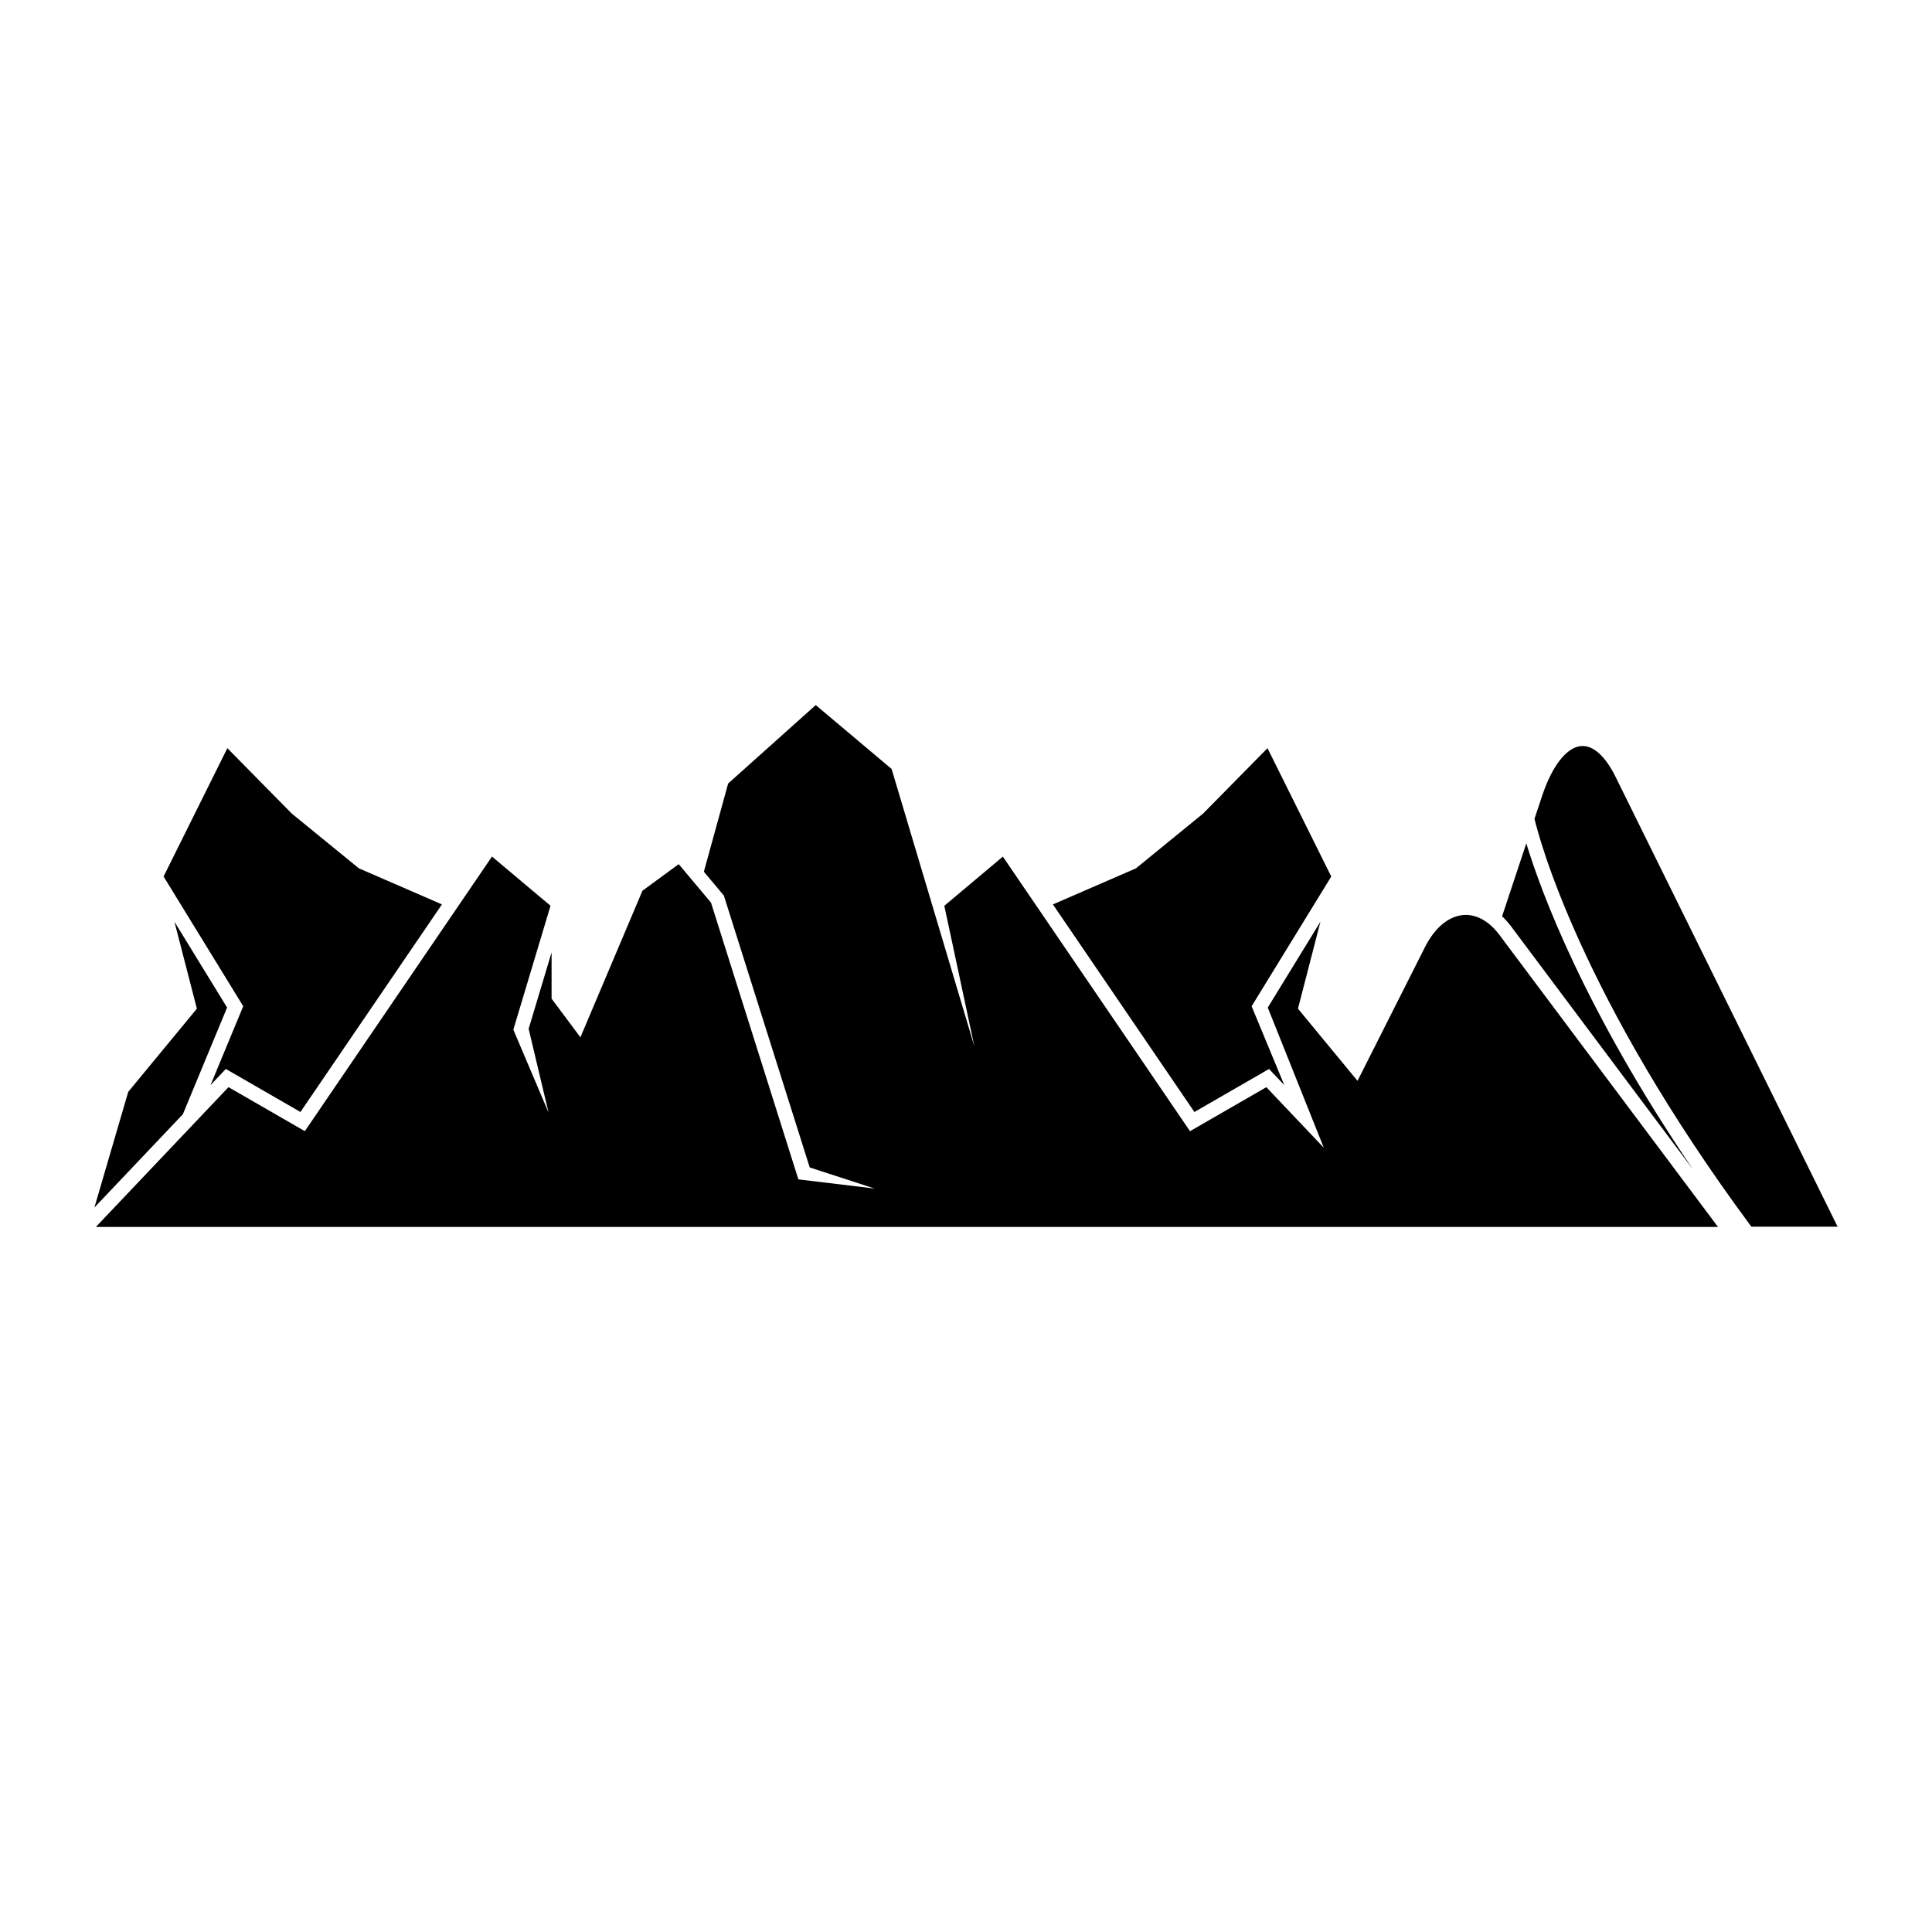
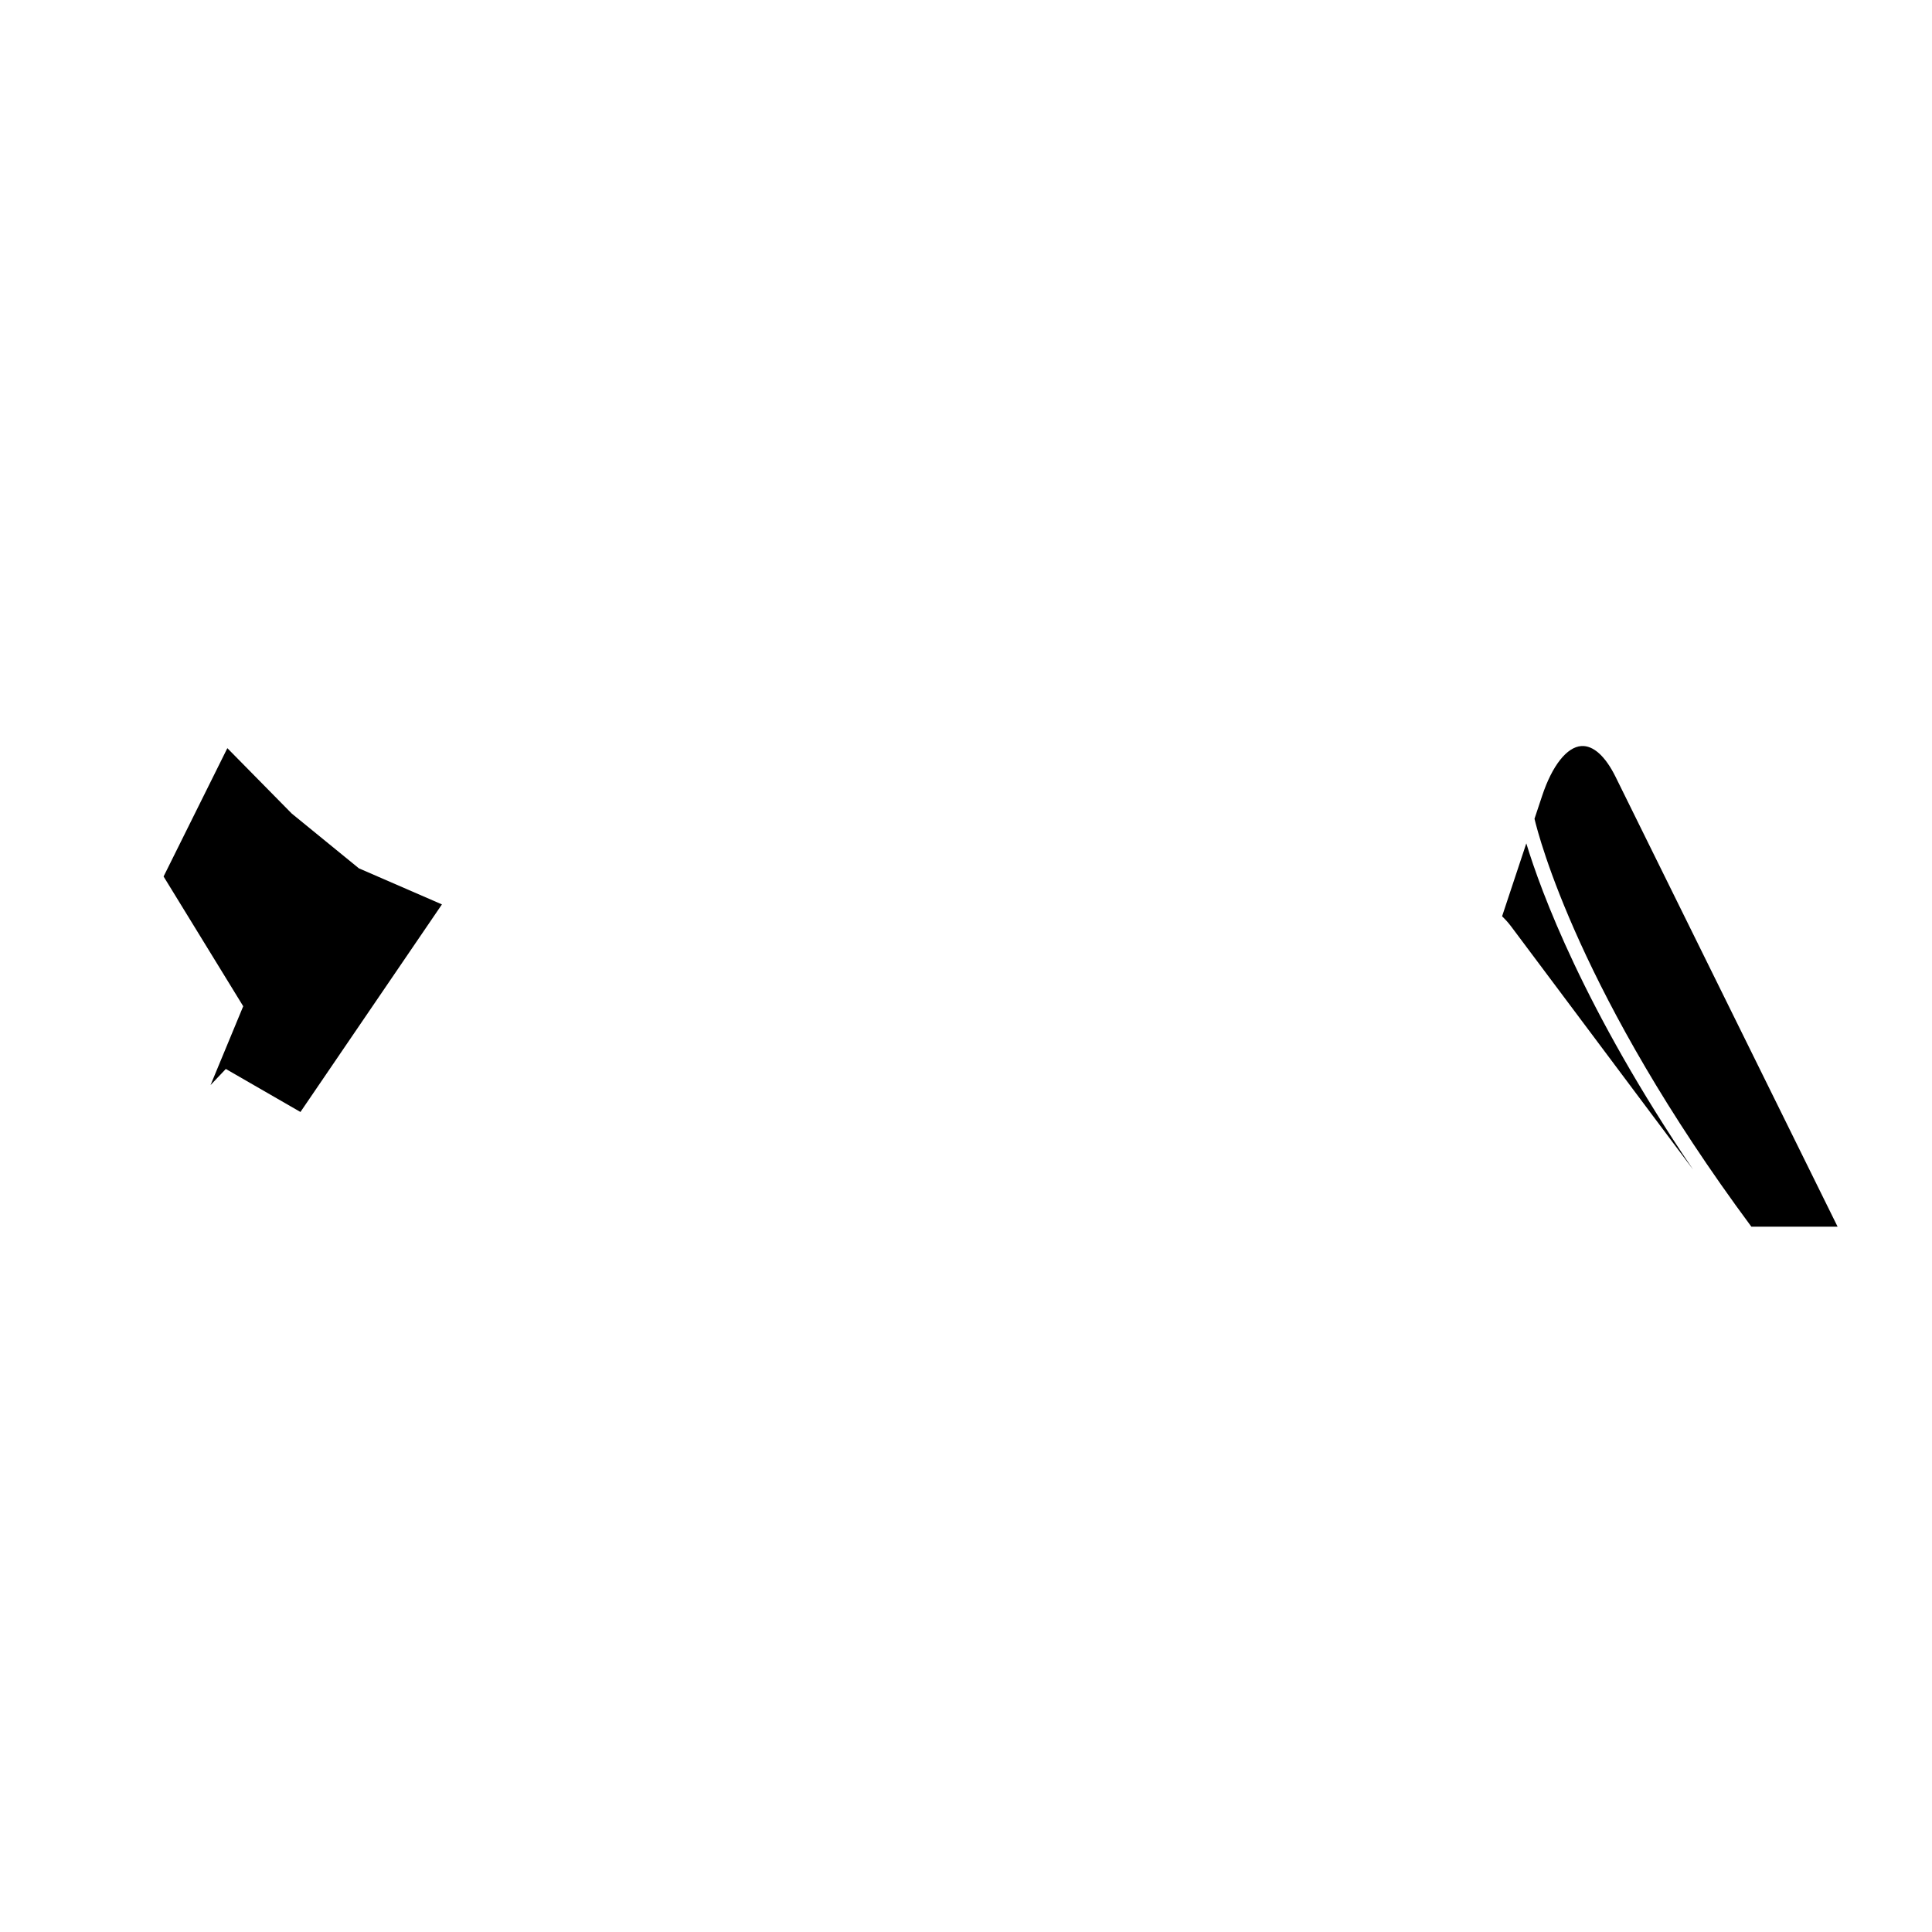
<svg xmlns="http://www.w3.org/2000/svg" fill="#000000" width="800px" height="800px" version="1.1" viewBox="144 144 512 512">
  <g>
    <path d="m199.8 431.55 4.043-4.266 19.777 11.402 37.496-55.012-22.008-9.559-17.797-14.52-17.062-17.324-16.898 34.008 21.105 34.387z" />
-     <path d="m204.18 411.01-13.957-22.75 5.953 23.043-18.191 22.051-8.969 30.652 23.445-24.719z" />
-     <path d="m445.04 374.12-22.008 9.559 37.496 55.012 19.777-11.402 4.043 4.266-8.656-20.883 21.105-34.387-16.898-34.008-17.062 17.324z" />
    <path d="m592.67 453.93c-28.906-42.598-40.336-73.777-44.184-86.43l-6.418 19.328c0.82 0.789 1.621 1.656 2.363 2.644z" />
    <path d="m630.98 469.08-58.852-119.24c-2.703-5.461-5.91-8.344-9.051-8.129-3.852 0.258-7.734 5.191-10.391 13.18l-2.027 6.09c1.137 4.816 11.965 46.707 57.469 108.1z" />
-     <path d="m532.47 386.46c-4.152 0-8.105 3.109-10.828 8.512l-17.887 35.465-15.781-19.129 5.953-23.043-13.957 22.75 14.848 37.141-15.223-16.043-20.23 11.664-49.598-72.766-15.512 13.035 7.969 37.27-21.938-73.535-20.105-16.93-23.211 20.781-6.438 23.379 5.301 6.328 22.75 72.043 17.191 5.594-20.195-2.43-23.156-73.34-8.555-10.199-9.613 7.047-16.438 38.844-7.641-10.242v-12.258l-6.078 20.25 5.277 22.203-9.332-21.98 9.852-32.836-15.512-13.035-49.598 72.77-20.23-11.664-35.145 37.047h429.88l-57.918-77.379c-2.566-3.434-5.731-5.312-8.906-5.312z" />
  </g>
</svg>